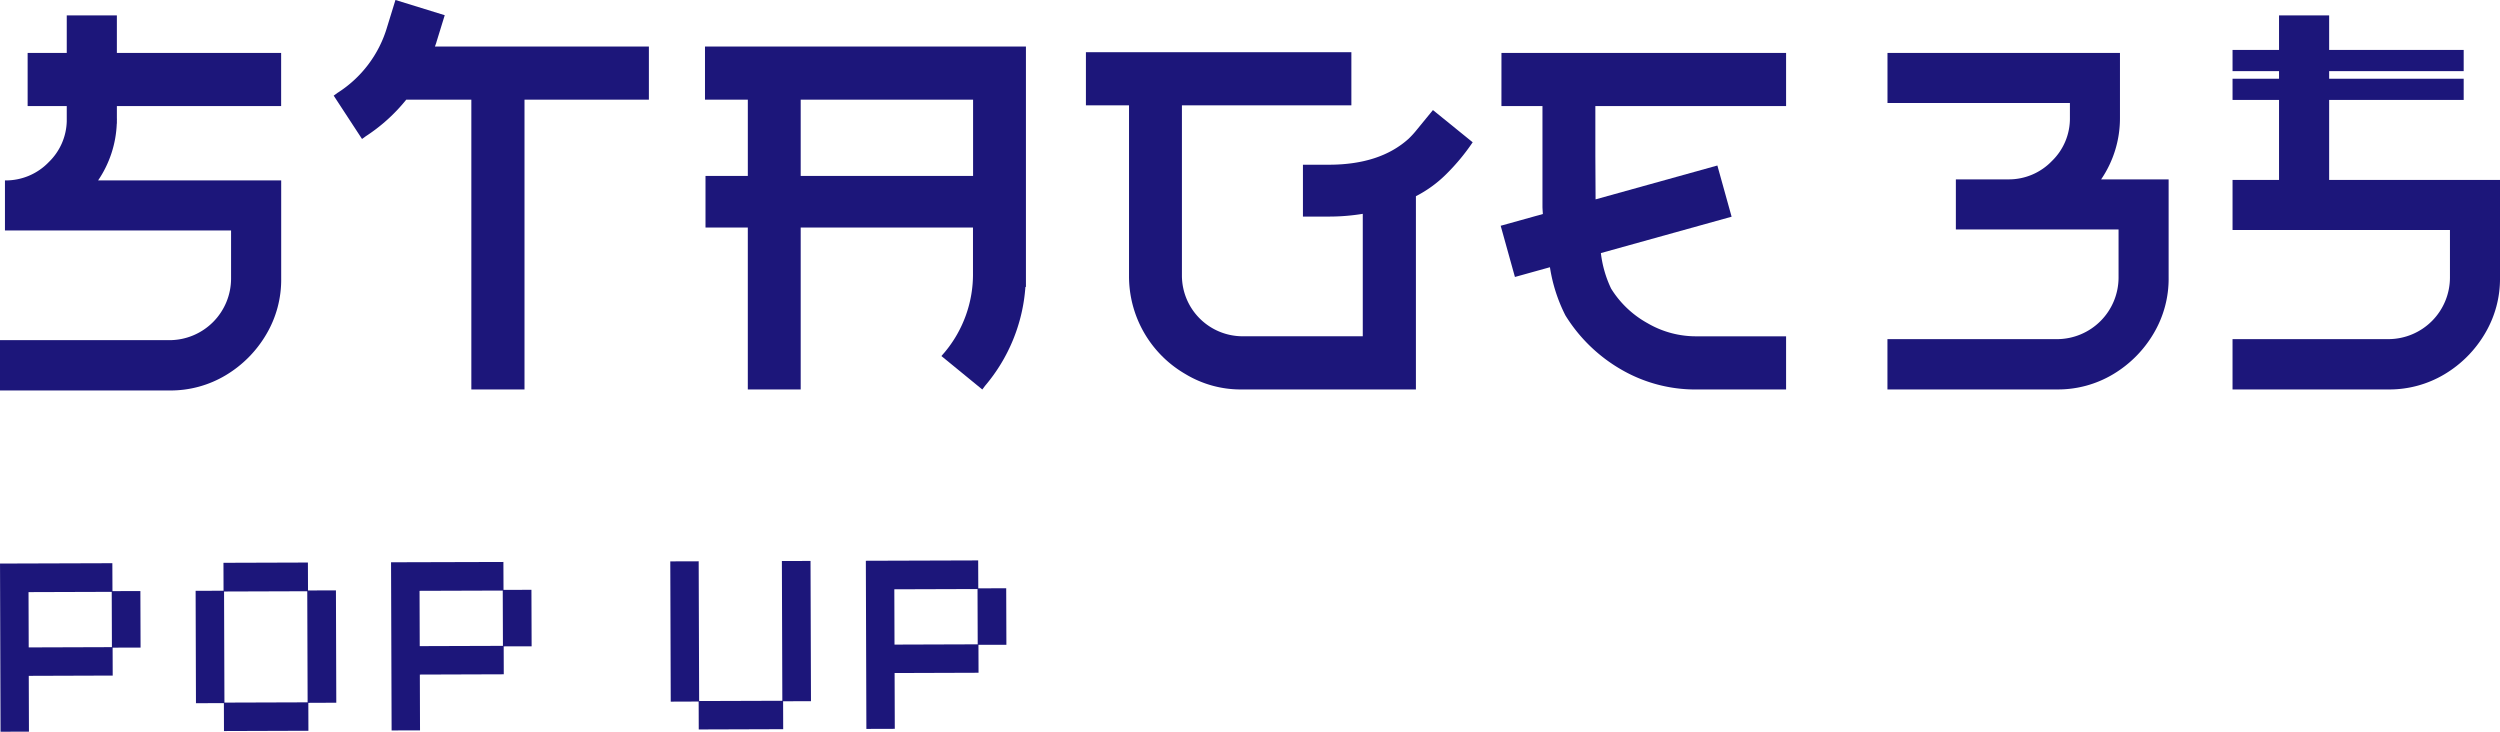
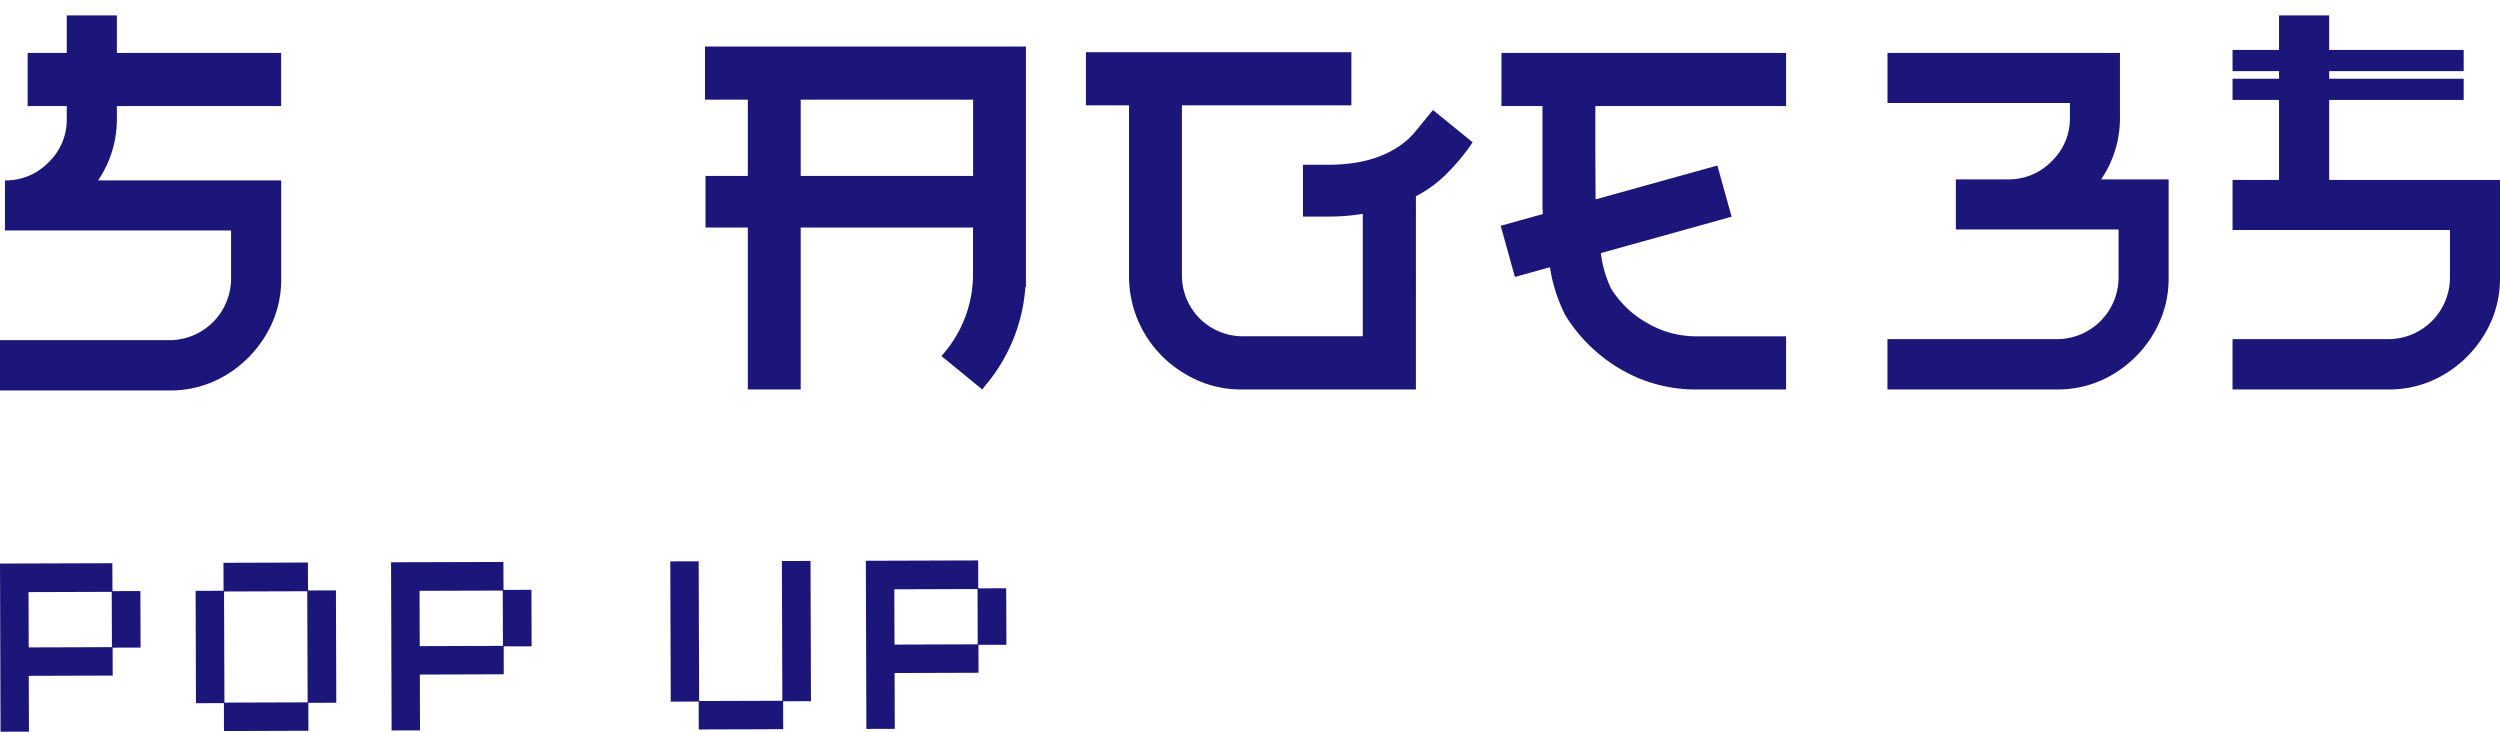
<svg xmlns="http://www.w3.org/2000/svg" width="232.759" height="68.124" viewBox="0 0 232.759 68.124">
  <defs>
    <clipPath id="clip-path">
      <rect id="Rectangle_2516" data-name="Rectangle 2516" width="232.759" height="68.123" fill="none" />
    </clipPath>
  </defs>
  <g id="Group_50" data-name="Group 50" transform="translate(0 0)">
    <g id="Group_50-2" data-name="Group 50" transform="translate(0 0)" clip-path="url(#clip-path)">
-       <path id="Path_16" data-name="Path 16" d="M32,3.956l.783-2.539L28.195,0l-.783,2.539a10.89,10.89,0,0,1-4.626,6.117l-.341.249,2.638,4.035.341-.248A16.075,16.075,0,0,0,29.2,9.281h6.061V36.259h4.949V9.281H51.791V4.333H31.871c.043-.127.093-.248.133-.377" transform="translate(8.623 -0.001)" fill="#1c167a" />
      <path id="Path_17" data-name="Path 17" d="M47.419,8.079h3.988v7.1H47.467v4.8h3.939V35.057H56.33V19.981h16.04V24.2a11.3,11.3,0,0,1-2.64,7.4l-.3.345,3.808,3.116.259-.346a15.932,15.932,0,0,0,3.754-9.2H77.3V3.13H47.419Zm8.911,0H72.379v7.1H56.33Z" transform="translate(18.218 1.202)" fill="#1c167a" />
      <path id="Path_18" data-name="Path 18" d="M148.6,9.591V3.561H126.956V8.222H143.94V9.591a5.5,5.5,0,0,1-1.68,4.036,5.557,5.557,0,0,1-4.085,1.705h-4.853v4.661h15.147v4.472a5.74,5.74,0,0,1-5.717,5.742h-15.8v4.684h15.8a10,10,0,0,0,5.213-1.417,10.78,10.78,0,0,0,3.772-3.8,9.967,9.967,0,0,0,1.394-5.213V15.332h-6.284A10.1,10.1,0,0,0,148.6,9.591" transform="translate(48.776 1.368)" fill="#1c167a" />
      <path id="Path_19" data-name="Path 19" d="M101.008,8.51h3.82v9.41c.008.2.022.414.037.638l-3.927,1.094,1.326,4.767,3.26-.907A14.838,14.838,0,0,0,106.966,28a14.77,14.77,0,0,0,5.166,5.02,13.749,13.749,0,0,0,7.062,1.874h8.316v-4.95h-8.316a8.931,8.931,0,0,1-4.589-1.225,9.249,9.249,0,0,1-3.387-3.22,10.491,10.491,0,0,1-.951-3.305l12.171-3.386-1.326-4.767-11.339,3.153-.021-4.078V8.51H127.51V3.561h-26.5Z" transform="translate(38.781 1.368)" fill="#1c167a" />
      <path id="Path_20" data-name="Path 20" d="M159.159,16.357V8.909h12.526V6.934H159.159v-.71h12.526V4.248H159.159V1.037h-4.666V4.248h-4.328V6.224h4.328v.71h-4.328V8.909h4.328v7.448h-4.328v4.661h20.241v4.416a5.74,5.74,0,0,1-5.717,5.742H150.164v4.686h14.524a10,10,0,0,0,5.213-1.417,10.765,10.765,0,0,0,3.771-3.8,9.956,9.956,0,0,0,1.394-5.214V16.357Z" transform="translate(57.693 0.398)" fill="#1c167a" />
      <path id="Path_21" data-name="Path 21" d="M103.838,10.745a8.416,8.416,0,0,1-.745.817c-1.777,1.61-4.252,2.426-7.447,2.426h-2.4v4.828h2.4a19.419,19.419,0,0,0,3.171-.256v11.4H87.552a5.658,5.658,0,0,1-5.573-5.621V8.459H97.756V3.51H73.041V8.459h4.013V24.341A10.507,10.507,0,0,0,82.29,33.47a9.944,9.944,0,0,0,5.261,1.442h16.214V16.919a11.319,11.319,0,0,0,2.907-2.137,19.514,19.514,0,0,0,2.378-2.883l-3.7-3Z" transform="translate(28.062 1.348)" fill="#1c167a" />
      <path id="Path_22" data-name="Path 22" d="M61.283,45.744l.008,2.6-7.815.026.017,5.195-2.645.008L50.8,37.915l10.459-.033.01,2.6,2.6-.008.017,5.265ZM61.2,40.549l-7.746.025.017,5.148,7.746-.025Z" transform="translate(-50.798 14.554)" fill="#1c167a" />
      <path id="Path_23" data-name="Path 23" d="M74.45,50.9l.008,2.6-7.862.026-.008-2.6-2.6.008L63.956,40.47l2.6-.008-.008-2.6,7.862-.025.01,2.6,2.6-.008.033,10.46Zm-.1-10.39-7.746.025.035,10.343,7.745-.025Z" transform="translate(-45.743 14.537)" fill="#1c167a" />
      <path id="Path_24" data-name="Path 24" d="M87.587,45.658l.008,2.6-7.815.026.017,5.195-2.645.008L77.1,37.829,87.561,37.8l.01,2.6,2.6-.008.017,5.265ZM87.5,40.463l-7.746.025.017,5.148,7.746-.025Z" transform="translate(-40.692 14.521)" fill="#1c167a" />
      <path id="Path_25" data-name="Path 25" d="M106.386,50.795l.008,2.6-7.862.026-.008-2.6-2.6.01-.042-13.059,2.644-.008.043,13.01,7.745-.025-.042-13.01,2.667-.008.042,13.057Z" transform="translate(-33.476 14.495)" fill="#1c167a" />
      <path id="Path_26" data-name="Path 26" d="M119.521,45.555l.008,2.6-7.815.026.017,5.195-2.645.008-.05-15.655,10.459-.033.01,2.6,2.6-.008.017,5.265Zm-.087-5.195-7.746.025.017,5.148,7.746-.025Z" transform="translate(-28.423 14.481)" fill="#1c167a" />
      <path id="Path_27" data-name="Path 27" d="M10.881,1.037H6.215V4.531H2.573V9.479H6.215V10.9a5.478,5.478,0,0,1-1.669,3.789A5.549,5.549,0,0,1,.461,16.4v4.661H21.513V25.53A5.74,5.74,0,0,1,15.8,31.272H0v4.684H15.8a9.987,9.987,0,0,0,5.214-1.417,10.78,10.78,0,0,0,3.772-3.8,9.967,9.967,0,0,0,1.394-5.213V16.4H9.133a10.075,10.075,0,0,0,1.739-5.292h.01v-.288c0-.054.006-.108.006-.162h-.006V9.479H26.175V4.531H10.881Z" transform="translate(0 0.398)" fill="#1c167a" />
    </g>
  </g>
</svg>